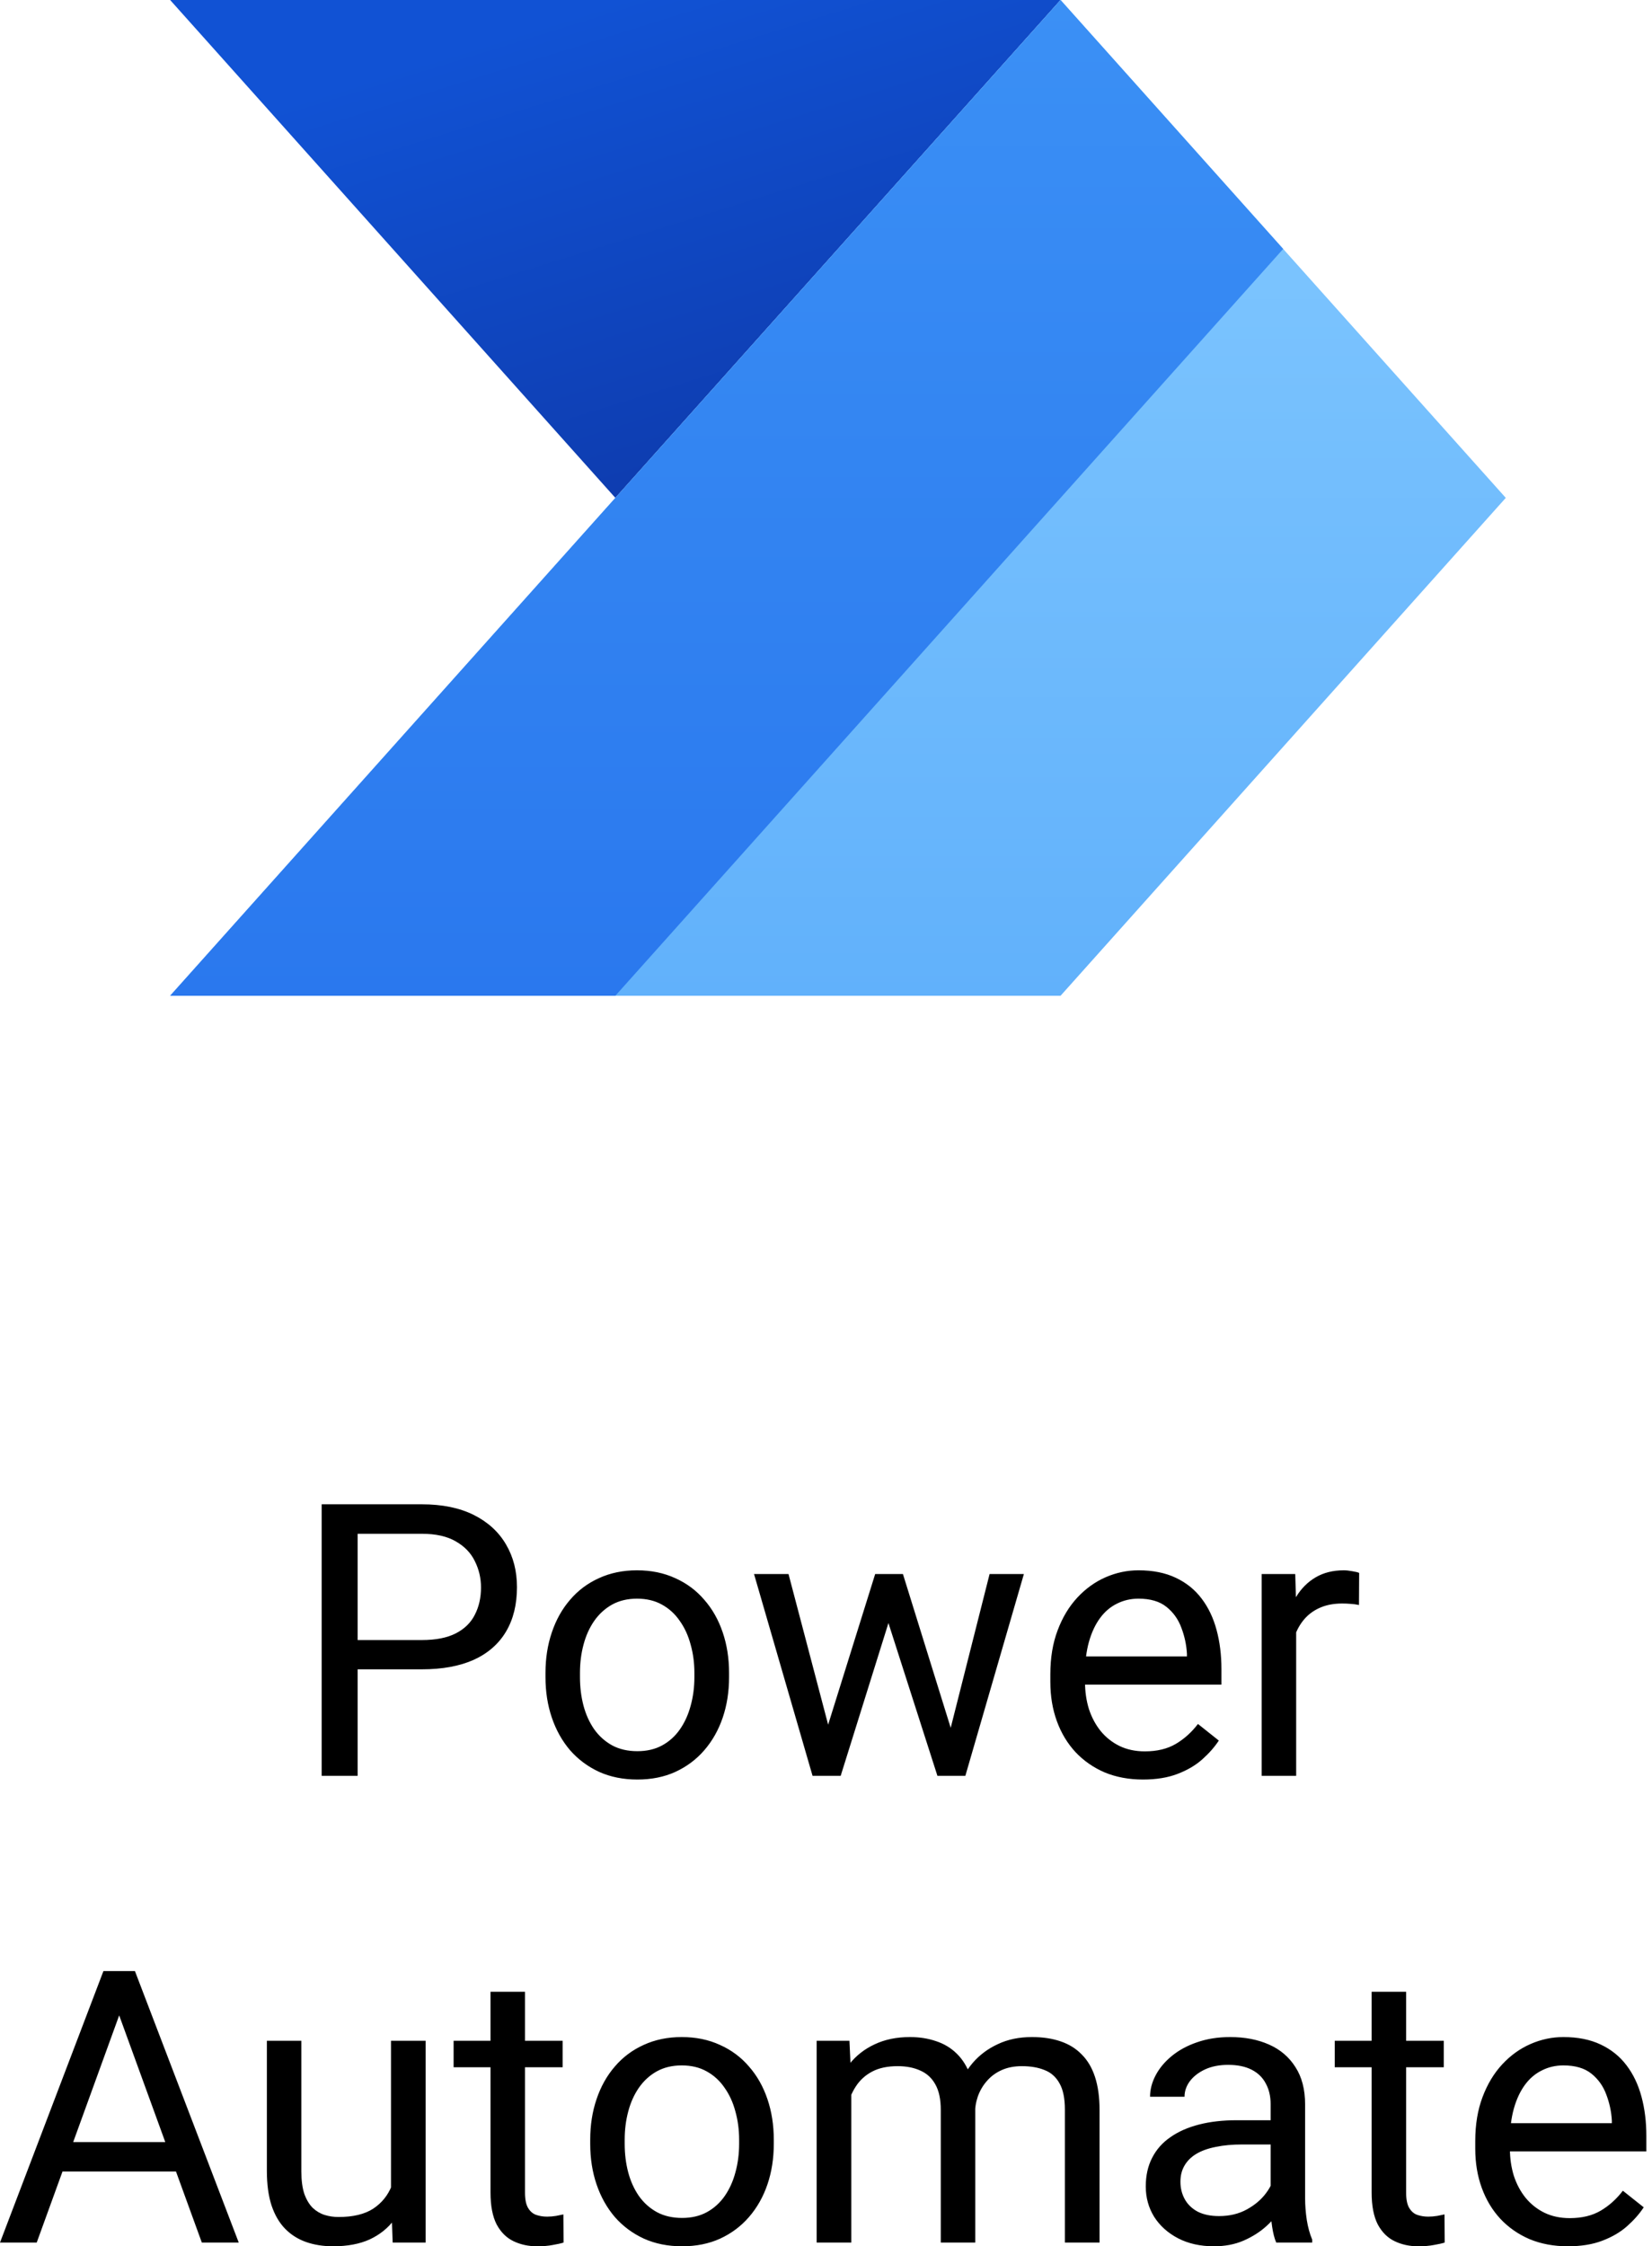
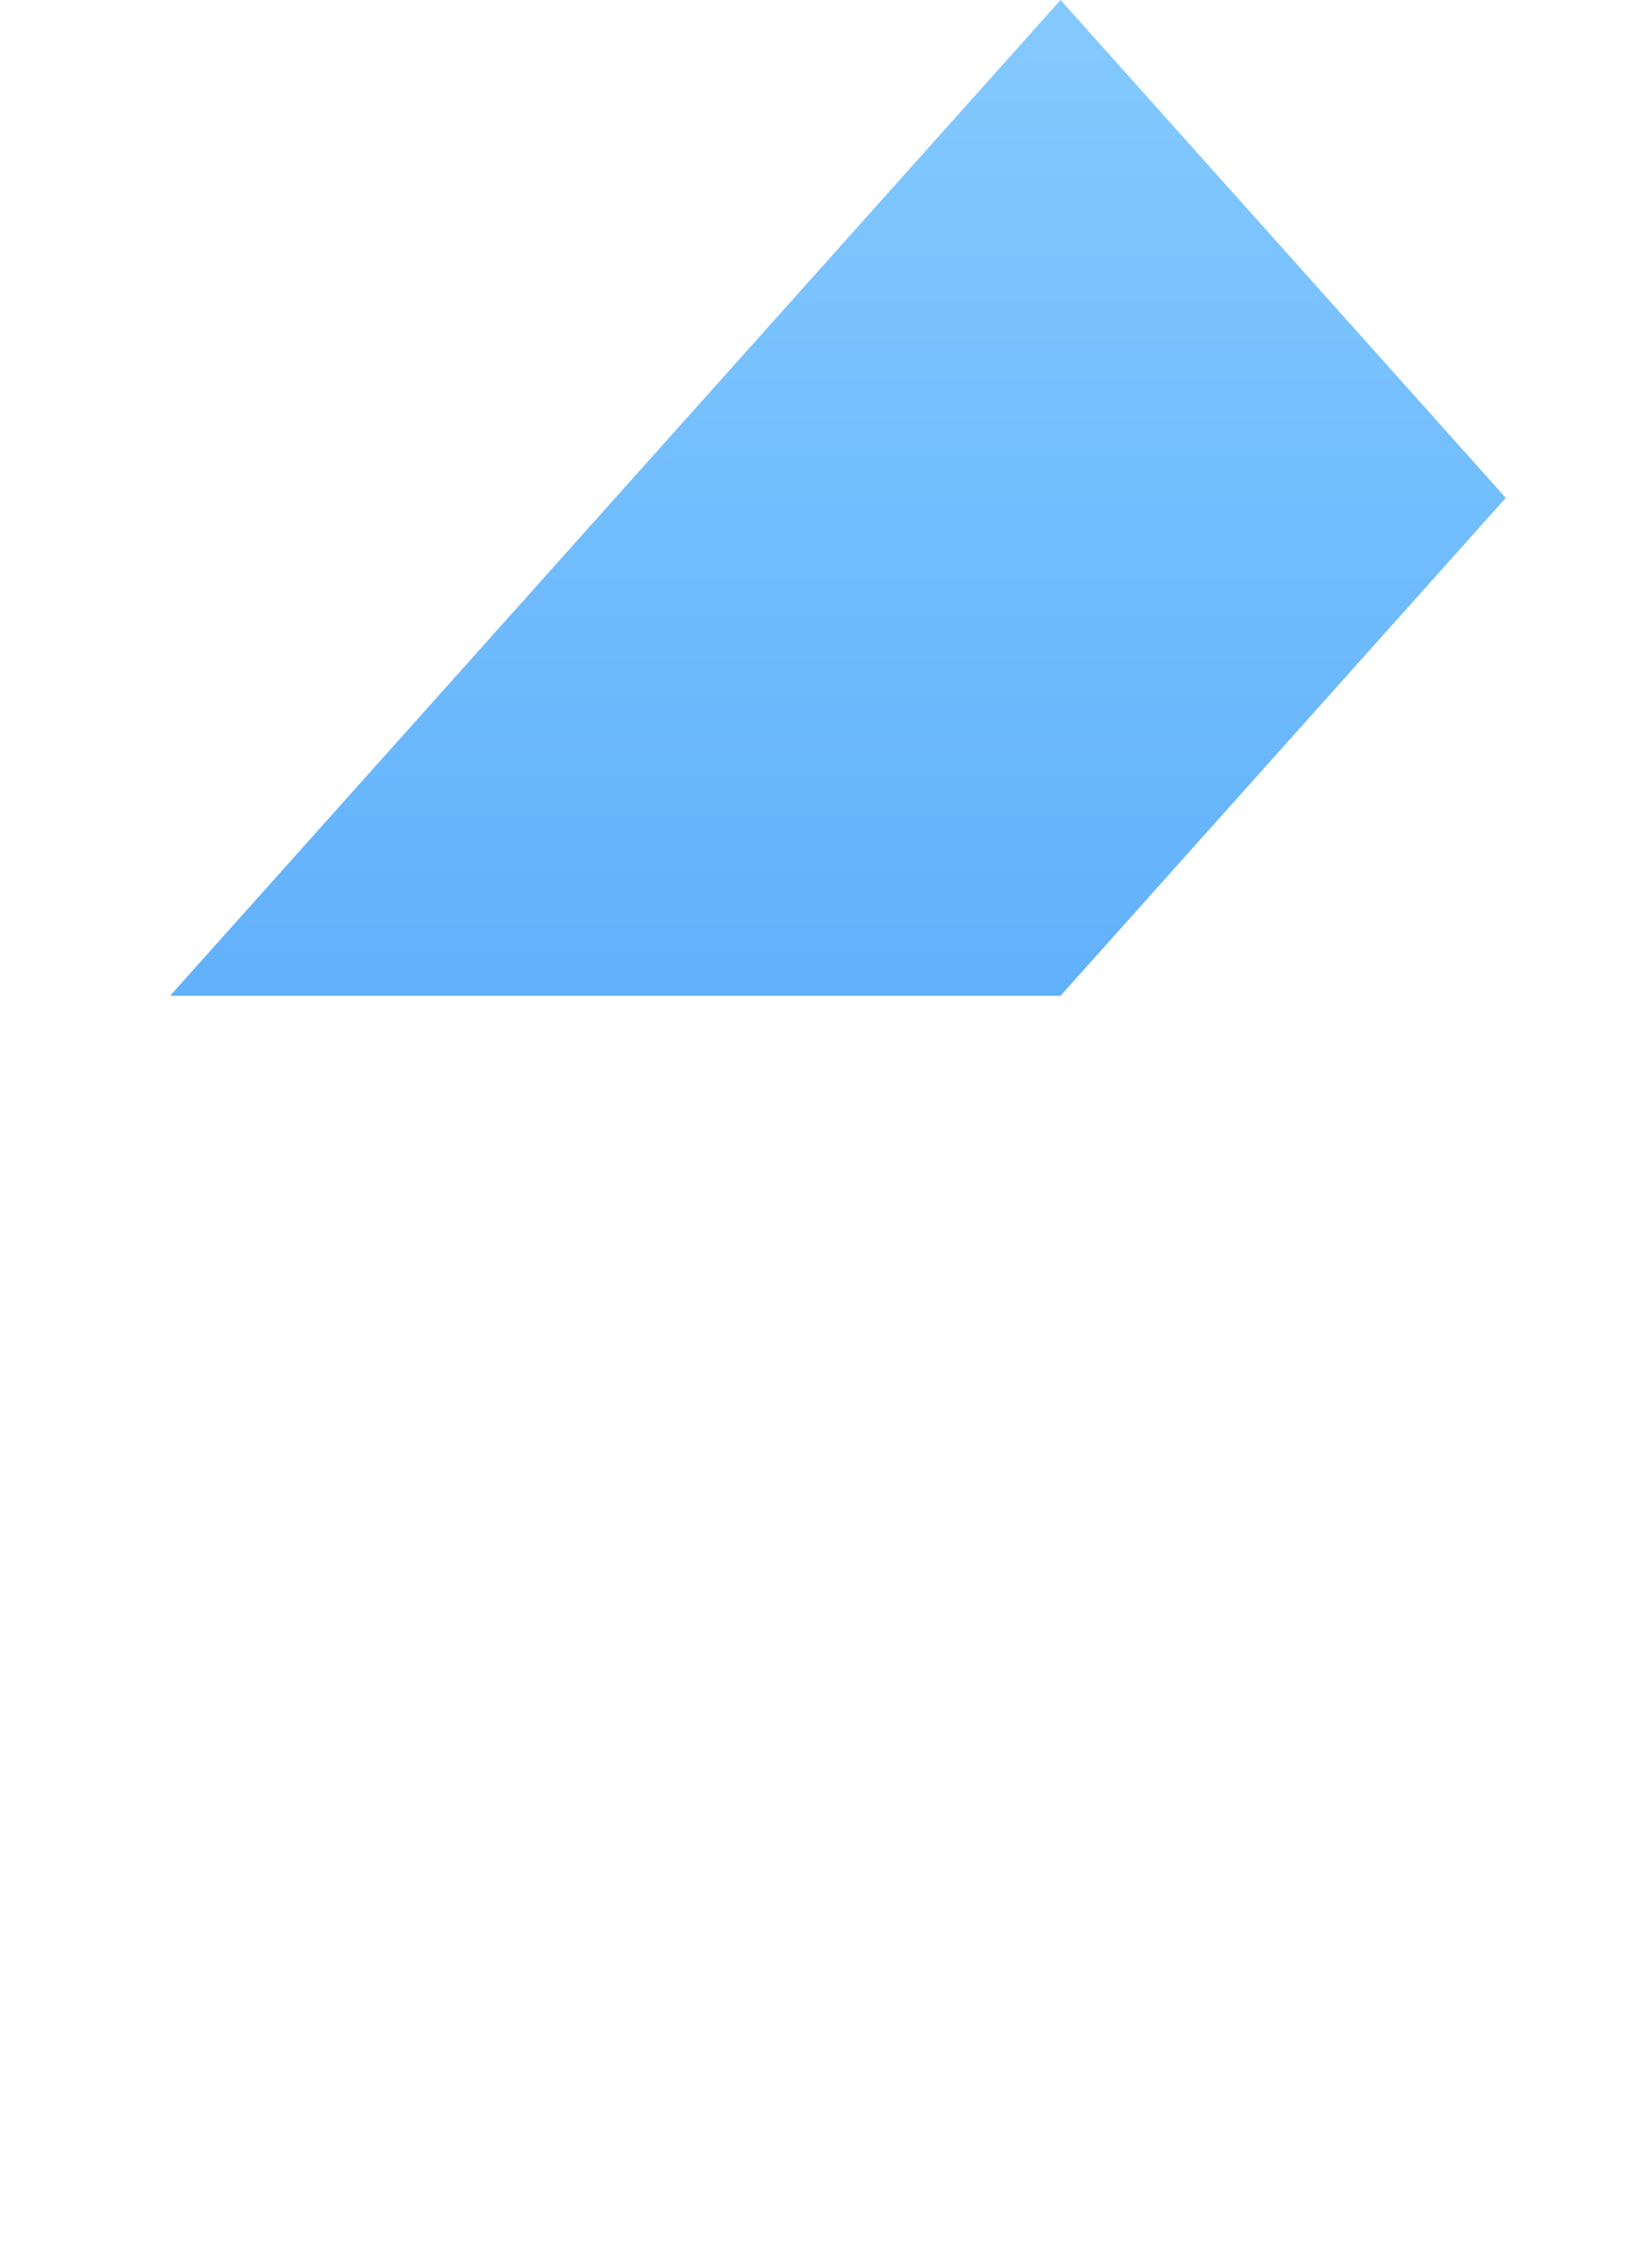
<svg xmlns="http://www.w3.org/2000/svg" width="156" height="212" viewBox="0 0 156 212" fill="none">
-   <path d="M39.825 157.548H32.98V154.785H39.825C41.151 154.785 42.225 154.574 43.046 154.152C43.867 153.729 44.466 153.143 44.841 152.392C45.228 151.641 45.422 150.784 45.422 149.822C45.422 148.942 45.228 148.115 44.841 147.341C44.466 146.567 43.867 145.945 43.046 145.476C42.225 144.994 41.151 144.754 39.825 144.754H33.772V167.597H30.375V141.973H39.825C41.761 141.973 43.398 142.308 44.736 142.977C46.073 143.645 47.088 144.572 47.78 145.757C48.472 146.93 48.818 148.274 48.818 149.787C48.818 151.43 48.472 152.832 47.78 153.993C47.088 155.155 46.073 156.041 44.736 156.651C43.398 157.249 41.761 157.548 39.825 157.548ZM51.511 158.287V157.882C51.511 156.51 51.71 155.237 52.109 154.064C52.508 152.879 53.083 151.852 53.834 150.984C54.585 150.104 55.494 149.423 56.562 148.942C57.629 148.45 58.826 148.203 60.152 148.203C61.489 148.203 62.692 148.45 63.76 148.942C64.839 149.423 65.754 150.104 66.505 150.984C67.267 151.852 67.848 152.879 68.247 154.064C68.646 155.237 68.846 156.51 68.846 157.882V158.287C68.846 159.66 68.646 160.933 68.247 162.106C67.848 163.279 67.267 164.306 66.505 165.186C65.754 166.054 64.845 166.735 63.777 167.227C62.721 167.708 61.525 167.949 60.187 167.949C58.85 167.949 57.647 167.708 56.579 167.227C55.512 166.735 54.597 166.054 53.834 165.186C53.083 164.306 52.508 163.279 52.109 162.106C51.71 160.933 51.511 159.66 51.511 158.287ZM54.767 157.882V158.287C54.767 159.238 54.878 160.135 55.101 160.98C55.324 161.813 55.658 162.552 56.104 163.197C56.562 163.843 57.131 164.353 57.811 164.728C58.492 165.092 59.284 165.274 60.187 165.274C61.079 165.274 61.859 165.092 62.528 164.728C63.208 164.353 63.771 163.843 64.217 163.197C64.663 162.552 64.997 161.813 65.22 160.98C65.455 160.135 65.572 159.238 65.572 158.287V157.882C65.572 156.944 65.455 156.058 65.22 155.225C64.997 154.38 64.657 153.635 64.2 152.99C63.754 152.333 63.191 151.817 62.51 151.441C61.841 151.066 61.055 150.878 60.152 150.878C59.26 150.878 58.474 151.066 57.794 151.441C57.125 151.817 56.562 152.333 56.104 152.99C55.658 153.635 55.324 154.38 55.101 155.225C54.878 156.058 54.767 156.944 54.767 157.882ZM77.75 164.218L82.643 148.555H84.79L84.368 151.67L79.387 167.597H77.293L77.75 164.218ZM74.46 148.555L78.63 164.394L78.93 167.597H76.73L71.204 148.555H74.46ZM89.471 164.271L93.448 148.555H96.686L91.16 167.597H88.978L89.471 164.271ZM85.265 148.555L90.052 163.954L90.597 167.597H88.521L83.4 151.635L82.977 148.555H85.265ZM107.932 167.949C106.606 167.949 105.404 167.726 104.324 167.28C103.257 166.823 102.336 166.183 101.561 165.362C100.799 164.541 100.212 163.567 99.801 162.441C99.391 161.314 99.185 160.082 99.185 158.745V158.006C99.185 156.457 99.414 155.078 99.872 153.87C100.329 152.65 100.951 151.617 101.737 150.773C102.523 149.928 103.415 149.289 104.412 148.854C105.409 148.42 106.442 148.203 107.51 148.203C108.871 148.203 110.044 148.438 111.029 148.907C112.027 149.377 112.842 150.034 113.475 150.878C114.109 151.711 114.578 152.697 114.883 153.835C115.188 154.961 115.341 156.193 115.341 157.531V158.991H101.121V156.334H112.085V156.087C112.038 155.243 111.862 154.421 111.557 153.624C111.264 152.826 110.795 152.169 110.149 151.653C109.504 151.136 108.624 150.878 107.51 150.878C106.77 150.878 106.09 151.037 105.468 151.353C104.846 151.658 104.312 152.116 103.867 152.726C103.421 153.336 103.075 154.081 102.828 154.961C102.582 155.841 102.459 156.856 102.459 158.006V158.745C102.459 159.648 102.582 160.499 102.828 161.297C103.086 162.083 103.456 162.775 103.937 163.373C104.43 163.972 105.022 164.441 105.715 164.781C106.418 165.121 107.216 165.291 108.108 165.291C109.258 165.291 110.231 165.057 111.029 164.588C111.827 164.118 112.525 163.491 113.124 162.704L115.095 164.271C114.684 164.893 114.162 165.485 113.528 166.048C112.895 166.611 112.115 167.069 111.188 167.421C110.273 167.773 109.187 167.949 107.932 167.949ZM122.398 151.547V167.597H119.142V148.555H122.31L122.398 151.547ZM128.346 148.45L128.329 151.477C128.059 151.418 127.801 151.383 127.554 151.371C127.32 151.348 127.05 151.336 126.745 151.336C125.994 151.336 125.331 151.453 124.756 151.688C124.181 151.922 123.694 152.251 123.295 152.673C122.897 153.096 122.58 153.6 122.345 154.187C122.122 154.762 121.976 155.395 121.905 156.087L120.99 156.615C120.99 155.466 121.102 154.386 121.324 153.377C121.559 152.368 121.917 151.477 122.398 150.702C122.879 149.916 123.489 149.306 124.228 148.872C124.979 148.426 125.871 148.203 126.903 148.203C127.138 148.203 127.408 148.233 127.713 148.291C128.018 148.338 128.229 148.391 128.346 148.45ZM11.949 188.295L3.467 211.648H0L9.767 186.025H12.002L11.949 188.295ZM19.059 211.648L10.559 188.295L10.506 186.025H12.741L22.544 211.648H19.059ZM18.619 202.162V204.943H4.224V202.162H18.619ZM36.922 207.248V192.606H40.195V211.648H37.08L36.922 207.248ZM37.538 203.236L38.893 203.201C38.893 204.468 38.758 205.641 38.488 206.72C38.23 207.788 37.808 208.715 37.221 209.501C36.634 210.287 35.866 210.903 34.916 211.349C33.965 211.783 32.81 212 31.449 212C30.522 212 29.671 211.865 28.897 211.595C28.134 211.325 27.477 210.909 26.926 210.346C26.374 209.783 25.946 209.049 25.641 208.146C25.348 207.243 25.201 206.157 25.201 204.89V192.606H28.457V204.925C28.457 205.782 28.551 206.492 28.738 207.055C28.938 207.606 29.202 208.046 29.53 208.375C29.871 208.691 30.246 208.914 30.657 209.043C31.079 209.172 31.513 209.237 31.959 209.237C33.343 209.237 34.44 208.973 35.25 208.445C36.059 207.905 36.64 207.184 36.992 206.28C37.356 205.365 37.538 204.35 37.538 203.236ZM53.13 192.606V195.105H42.835V192.606H53.13ZM46.319 187.978H49.575V206.932C49.575 207.577 49.675 208.064 49.874 208.392C50.074 208.721 50.332 208.938 50.649 209.043C50.965 209.149 51.306 209.202 51.669 209.202C51.939 209.202 52.221 209.178 52.514 209.131C52.819 209.073 53.048 209.026 53.2 208.991L53.218 211.648C52.96 211.73 52.62 211.806 52.197 211.877C51.787 211.959 51.288 212 50.701 212C49.904 212 49.17 211.842 48.502 211.525C47.833 211.208 47.299 210.68 46.9 209.941C46.513 209.19 46.319 208.181 46.319 206.914V187.978ZM55.735 202.338V201.934C55.735 200.561 55.934 199.288 56.333 198.115C56.732 196.93 57.307 195.903 58.058 195.035C58.809 194.155 59.718 193.475 60.785 192.994C61.853 192.501 63.05 192.254 64.376 192.254C65.713 192.254 66.916 192.501 67.983 192.994C69.063 193.475 69.978 194.155 70.729 195.035C71.491 195.903 72.072 196.93 72.471 198.115C72.87 199.288 73.069 200.561 73.069 201.934V202.338C73.069 203.711 72.87 204.984 72.471 206.157C72.072 207.331 71.491 208.357 70.729 209.237C69.978 210.105 69.069 210.786 68.001 211.278C66.945 211.759 65.748 212 64.411 212C63.073 212 61.871 211.759 60.803 211.278C59.735 210.786 58.82 210.105 58.058 209.237C57.307 208.357 56.732 207.331 56.333 206.157C55.934 204.984 55.735 203.711 55.735 202.338ZM58.99 201.934V202.338C58.99 203.289 59.102 204.186 59.325 205.031C59.548 205.864 59.882 206.603 60.328 207.248C60.785 207.894 61.354 208.404 62.035 208.779C62.715 209.143 63.507 209.325 64.411 209.325C65.302 209.325 66.083 209.143 66.751 208.779C67.432 208.404 67.995 207.894 68.441 207.248C68.887 206.603 69.221 205.864 69.444 205.031C69.678 204.186 69.796 203.289 69.796 202.338V201.934C69.796 200.995 69.678 200.109 69.444 199.276C69.221 198.432 68.881 197.687 68.423 197.041C67.977 196.384 67.414 195.868 66.734 195.493C66.065 195.117 65.279 194.929 64.376 194.929C63.484 194.929 62.698 195.117 62.017 195.493C61.349 195.868 60.785 196.384 60.328 197.041C59.882 197.687 59.548 198.432 59.325 199.276C59.102 200.109 58.99 200.995 58.99 201.934ZM80.39 196.39V211.648H77.117V192.606H80.214L80.39 196.39ZM79.721 201.406L78.208 201.353C78.22 200.051 78.39 198.848 78.718 197.745C79.047 196.631 79.534 195.663 80.179 194.841C80.824 194.02 81.628 193.387 82.59 192.941C83.552 192.483 84.667 192.254 85.934 192.254C86.825 192.254 87.647 192.383 88.397 192.642C89.148 192.888 89.8 193.281 90.351 193.821C90.902 194.36 91.331 195.053 91.636 195.897C91.941 196.742 92.093 197.763 92.093 198.959V211.648H88.838V199.118C88.838 198.121 88.667 197.323 88.327 196.724C87.999 196.126 87.529 195.692 86.919 195.422C86.309 195.141 85.594 195 84.772 195C83.81 195 83.007 195.17 82.361 195.51C81.716 195.85 81.2 196.32 80.813 196.918C80.425 197.516 80.144 198.203 79.968 198.977C79.804 199.74 79.721 200.549 79.721 201.406ZM92.058 199.611L89.876 200.279C89.888 199.235 90.058 198.232 90.386 197.27C90.726 196.308 91.213 195.451 91.847 194.701C92.492 193.95 93.284 193.357 94.223 192.923C95.161 192.477 96.235 192.254 97.443 192.254C98.464 192.254 99.367 192.389 100.153 192.659C100.951 192.929 101.62 193.346 102.16 193.909C102.711 194.46 103.128 195.17 103.409 196.038C103.691 196.906 103.831 197.939 103.831 199.135V211.648H100.558V199.1C100.558 198.033 100.388 197.205 100.048 196.619C99.719 196.021 99.25 195.604 98.64 195.369C98.041 195.123 97.326 195 96.493 195C95.777 195 95.144 195.123 94.592 195.369C94.041 195.616 93.577 195.956 93.202 196.39C92.826 196.812 92.539 197.299 92.34 197.851C92.152 198.402 92.058 198.989 92.058 199.611ZM119.987 208.392V198.59C119.987 197.839 119.834 197.188 119.529 196.636C119.236 196.073 118.79 195.639 118.192 195.334C117.594 195.029 116.854 194.877 115.974 194.877C115.153 194.877 114.432 195.017 113.81 195.299C113.2 195.581 112.719 195.95 112.367 196.408C112.027 196.865 111.856 197.358 111.856 197.886H108.601C108.601 197.205 108.777 196.531 109.129 195.862C109.481 195.193 109.985 194.589 110.642 194.049C111.311 193.498 112.109 193.064 113.036 192.747C113.974 192.419 115.018 192.254 116.168 192.254C117.552 192.254 118.773 192.489 119.829 192.958C120.896 193.428 121.729 194.137 122.328 195.088C122.938 196.026 123.243 197.205 123.243 198.625V207.495C123.243 208.128 123.295 208.803 123.401 209.519C123.518 210.234 123.689 210.85 123.911 211.366V211.648H120.515C120.351 211.273 120.222 210.774 120.128 210.152C120.034 209.519 119.987 208.932 119.987 208.392ZM120.55 200.103L120.585 202.391H117.294C116.368 202.391 115.54 202.467 114.813 202.62C114.086 202.761 113.475 202.978 112.983 203.271C112.49 203.564 112.115 203.934 111.856 204.38C111.598 204.814 111.469 205.324 111.469 205.911C111.469 206.509 111.604 207.055 111.874 207.548C112.144 208.04 112.549 208.433 113.088 208.727C113.64 209.008 114.314 209.149 115.112 209.149C116.109 209.149 116.989 208.938 117.752 208.515C118.515 208.093 119.119 207.577 119.565 206.967C120.022 206.357 120.269 205.764 120.304 205.189L121.694 206.756C121.612 207.248 121.389 207.794 121.025 208.392C120.662 208.991 120.175 209.566 119.565 210.117C118.966 210.657 118.251 211.108 117.418 211.472C116.596 211.824 115.669 212 114.637 212C113.346 212 112.214 211.748 111.24 211.243C110.278 210.739 109.528 210.064 108.988 209.219C108.46 208.363 108.196 207.407 108.196 206.351C108.196 205.33 108.395 204.433 108.794 203.658C109.193 202.872 109.768 202.221 110.519 201.705C111.27 201.177 112.173 200.778 113.229 200.508C114.285 200.238 115.464 200.103 116.766 200.103H120.55ZM136.336 192.606V195.105H126.041V192.606H136.336ZM129.525 187.978H132.781V206.932C132.781 207.577 132.881 208.064 133.08 208.392C133.28 208.721 133.538 208.938 133.855 209.043C134.171 209.149 134.512 209.202 134.875 209.202C135.145 209.202 135.427 209.178 135.72 209.131C136.025 209.073 136.254 209.026 136.406 208.991L136.424 211.648C136.166 211.73 135.826 211.806 135.403 211.877C134.993 211.959 134.494 212 133.907 212C133.11 212 132.376 211.842 131.708 211.525C131.039 211.208 130.505 210.68 130.106 209.941C129.719 209.19 129.525 208.181 129.525 206.914V187.978ZM148.057 212C146.731 212 145.528 211.777 144.449 211.331C143.381 210.874 142.46 210.234 141.686 209.413C140.923 208.592 140.337 207.618 139.926 206.492C139.515 205.365 139.31 204.133 139.31 202.796V202.057C139.31 200.508 139.539 199.13 139.996 197.921C140.454 196.701 141.076 195.669 141.862 194.824C142.648 193.979 143.54 193.34 144.537 192.906C145.534 192.471 146.567 192.254 147.634 192.254C148.995 192.254 150.168 192.489 151.154 192.958C152.151 193.428 152.967 194.085 153.6 194.929C154.234 195.762 154.703 196.748 155.008 197.886C155.313 199.012 155.466 200.244 155.466 201.582V203.042H141.246V200.385H152.21V200.139C152.163 199.294 151.987 198.473 151.682 197.675C151.389 196.877 150.919 196.22 150.274 195.704C149.629 195.188 148.749 194.929 147.634 194.929C146.895 194.929 146.215 195.088 145.593 195.405C144.971 195.71 144.437 196.167 143.991 196.777C143.546 197.387 143.199 198.132 142.953 199.012C142.707 199.892 142.583 200.907 142.583 202.057V202.796C142.583 203.699 142.707 204.55 142.953 205.348C143.211 206.134 143.581 206.826 144.062 207.424C144.555 208.023 145.147 208.492 145.839 208.832C146.543 209.172 147.341 209.343 148.233 209.343C149.382 209.343 150.356 209.108 151.154 208.639C151.952 208.169 152.65 207.542 153.248 206.756L155.219 208.322C154.809 208.944 154.287 209.536 153.653 210.099C153.019 210.663 152.239 211.12 151.312 211.472C150.397 211.824 149.312 212 148.057 212Z" fill="black" />
-   <path d="M100.15 0L58.108 46.988L16.066 0H100.15Z" fill="url(#paint0_linear_994_4988)" />
  <path d="M16.066 93.977L100.15 0L142.192 46.988L100.15 93.977H16.066Z" fill="url(#paint1_linear_994_4988)" />
-   <path d="M16.066 93.977L100.15 0L121.171 23.494L58.108 93.977H16.066Z" fill="url(#paint2_linear_994_4988)" />
  <defs>
    <linearGradient id="paint0_linear_994_4988" x1="75.419" y1="55.644" x2="58.108" y2="1.89357e-06" gradientUnits="userSpaceOnUse">
      <stop stop-color="#0D36A5" />
      <stop offset="1" stop-color="#1152D4" />
    </linearGradient>
    <linearGradient id="paint1_linear_994_4988" x1="79.129" y1="0" x2="79.129" y2="93.977" gradientUnits="userSpaceOnUse">
      <stop stop-color="#84CAFF" />
      <stop offset="1" stop-color="#61B1FB" />
    </linearGradient>
    <linearGradient id="paint2_linear_994_4988" x1="68.618" y1="0" x2="68.618" y2="93.977" gradientUnits="userSpaceOnUse">
      <stop stop-color="#3B90F5" />
      <stop offset="1" stop-color="#2A78EE" />
    </linearGradient>
  </defs>
</svg>